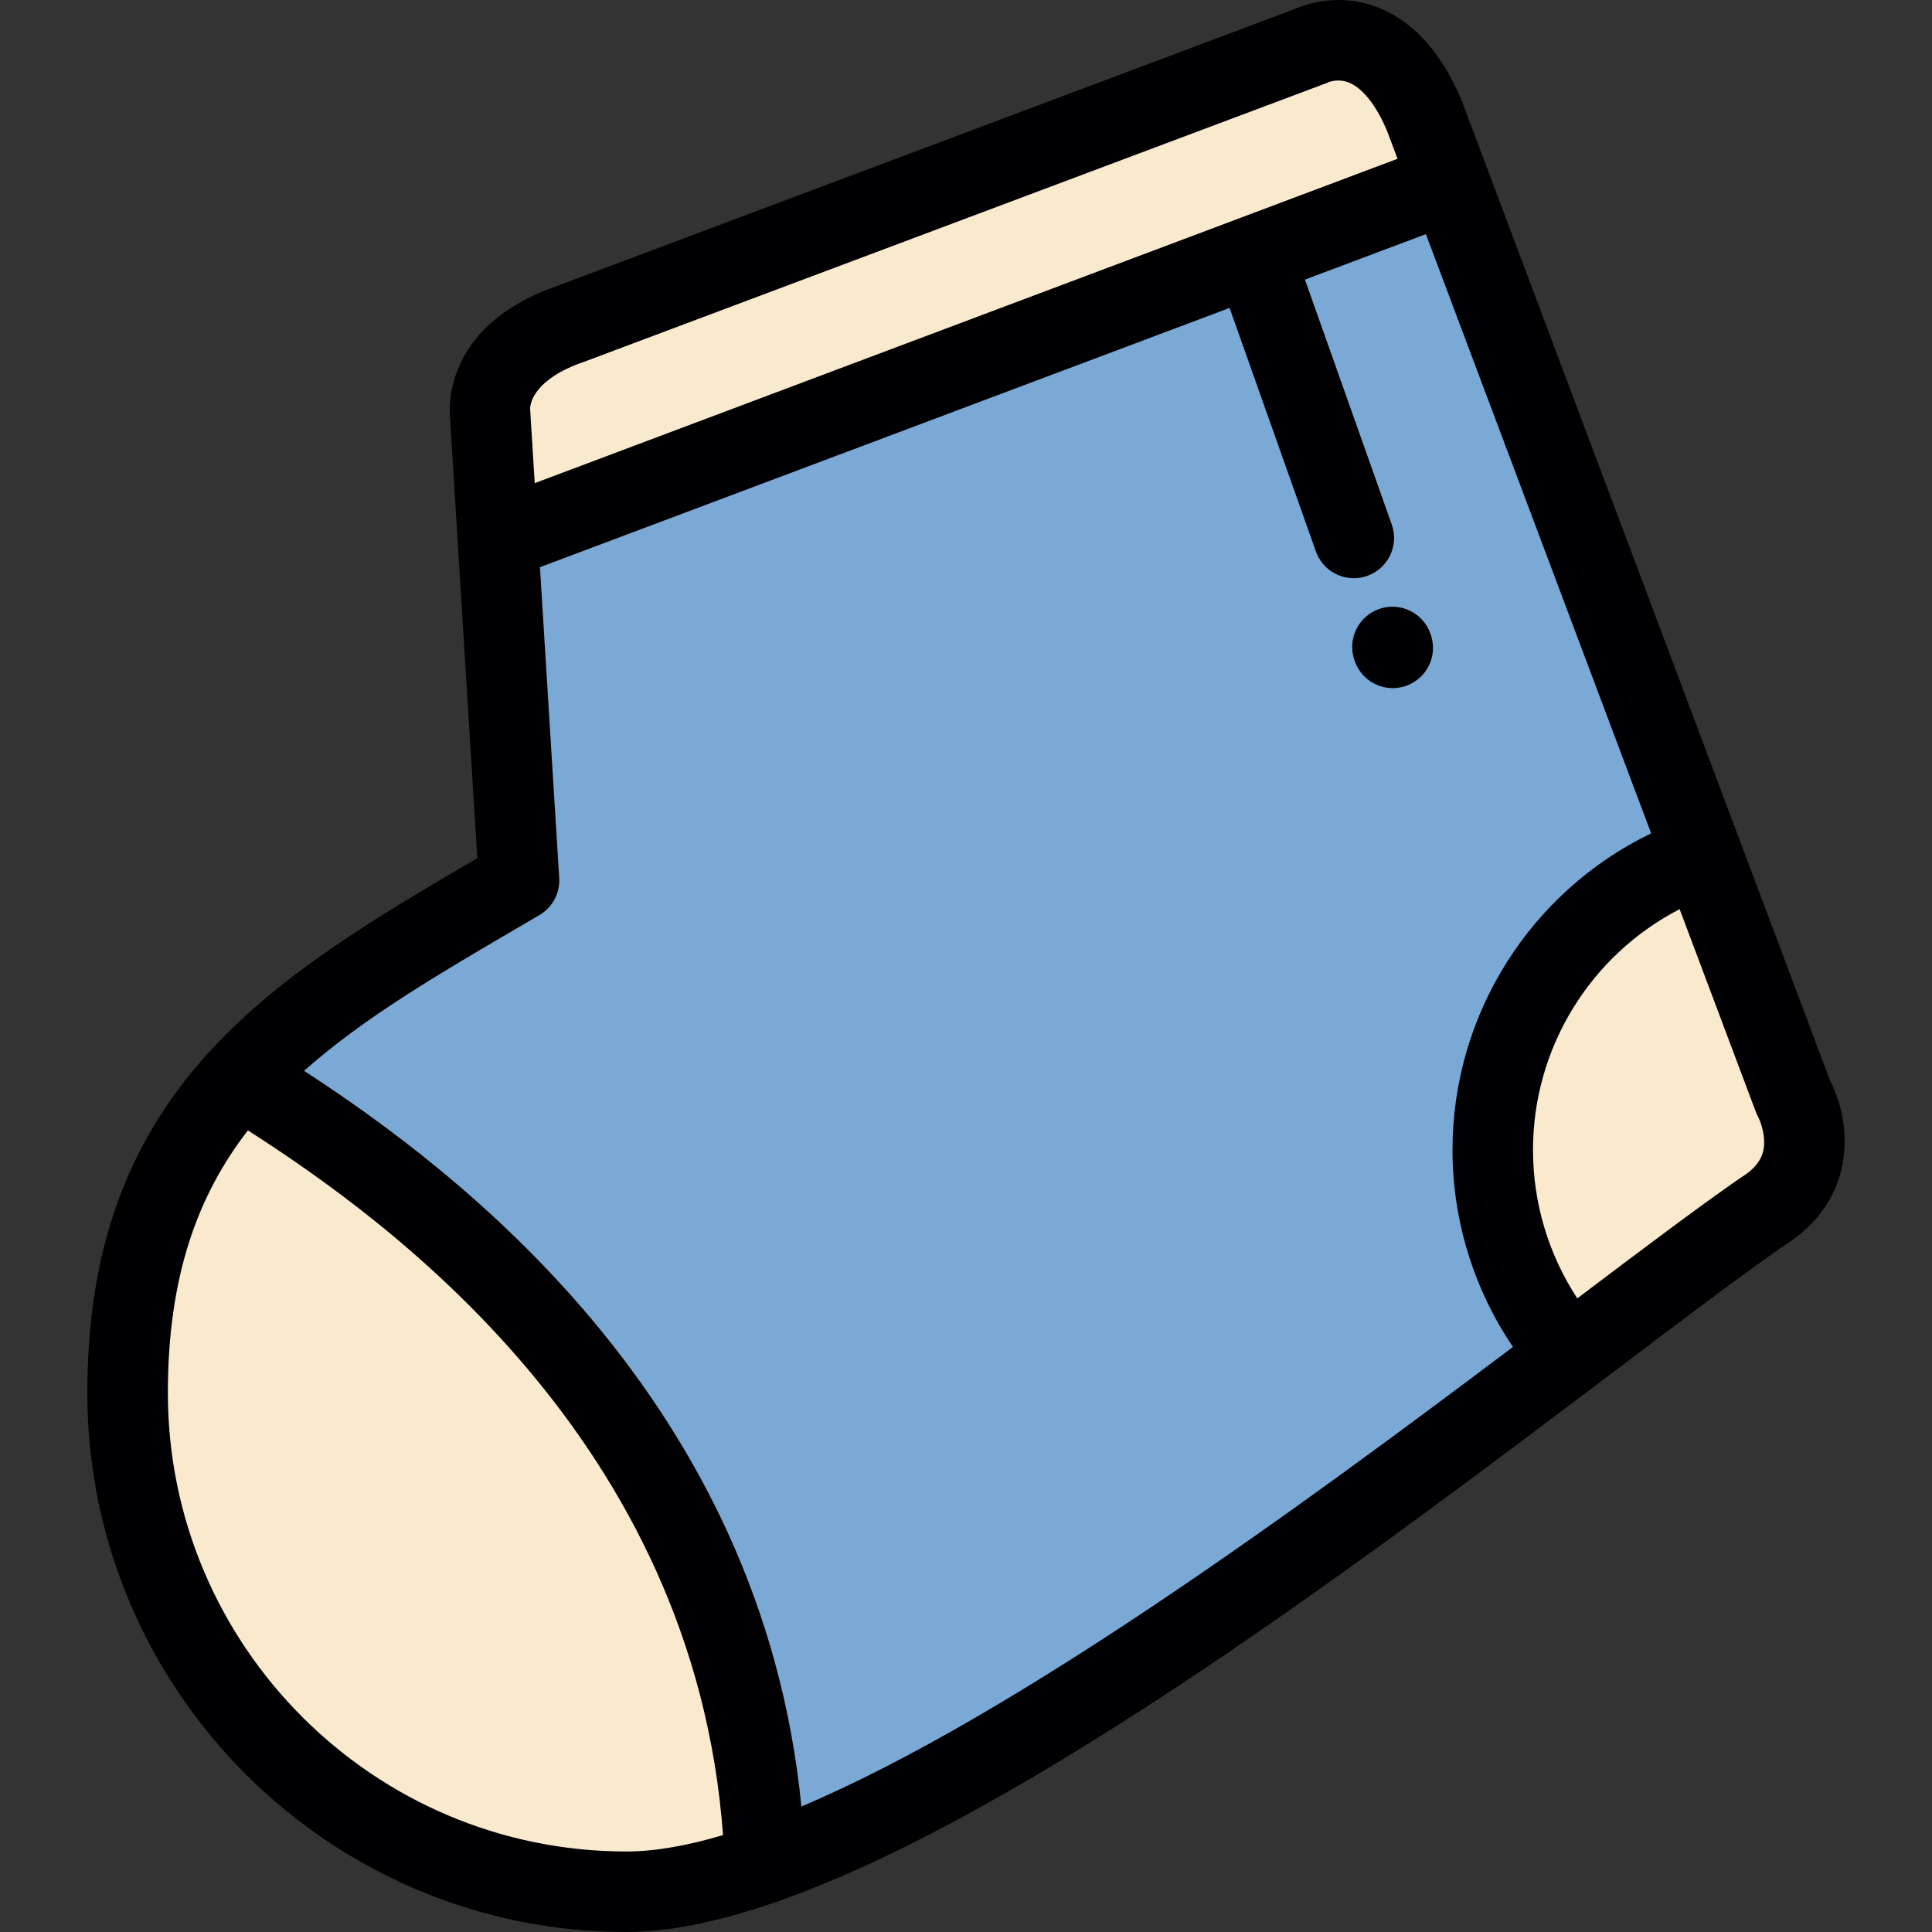
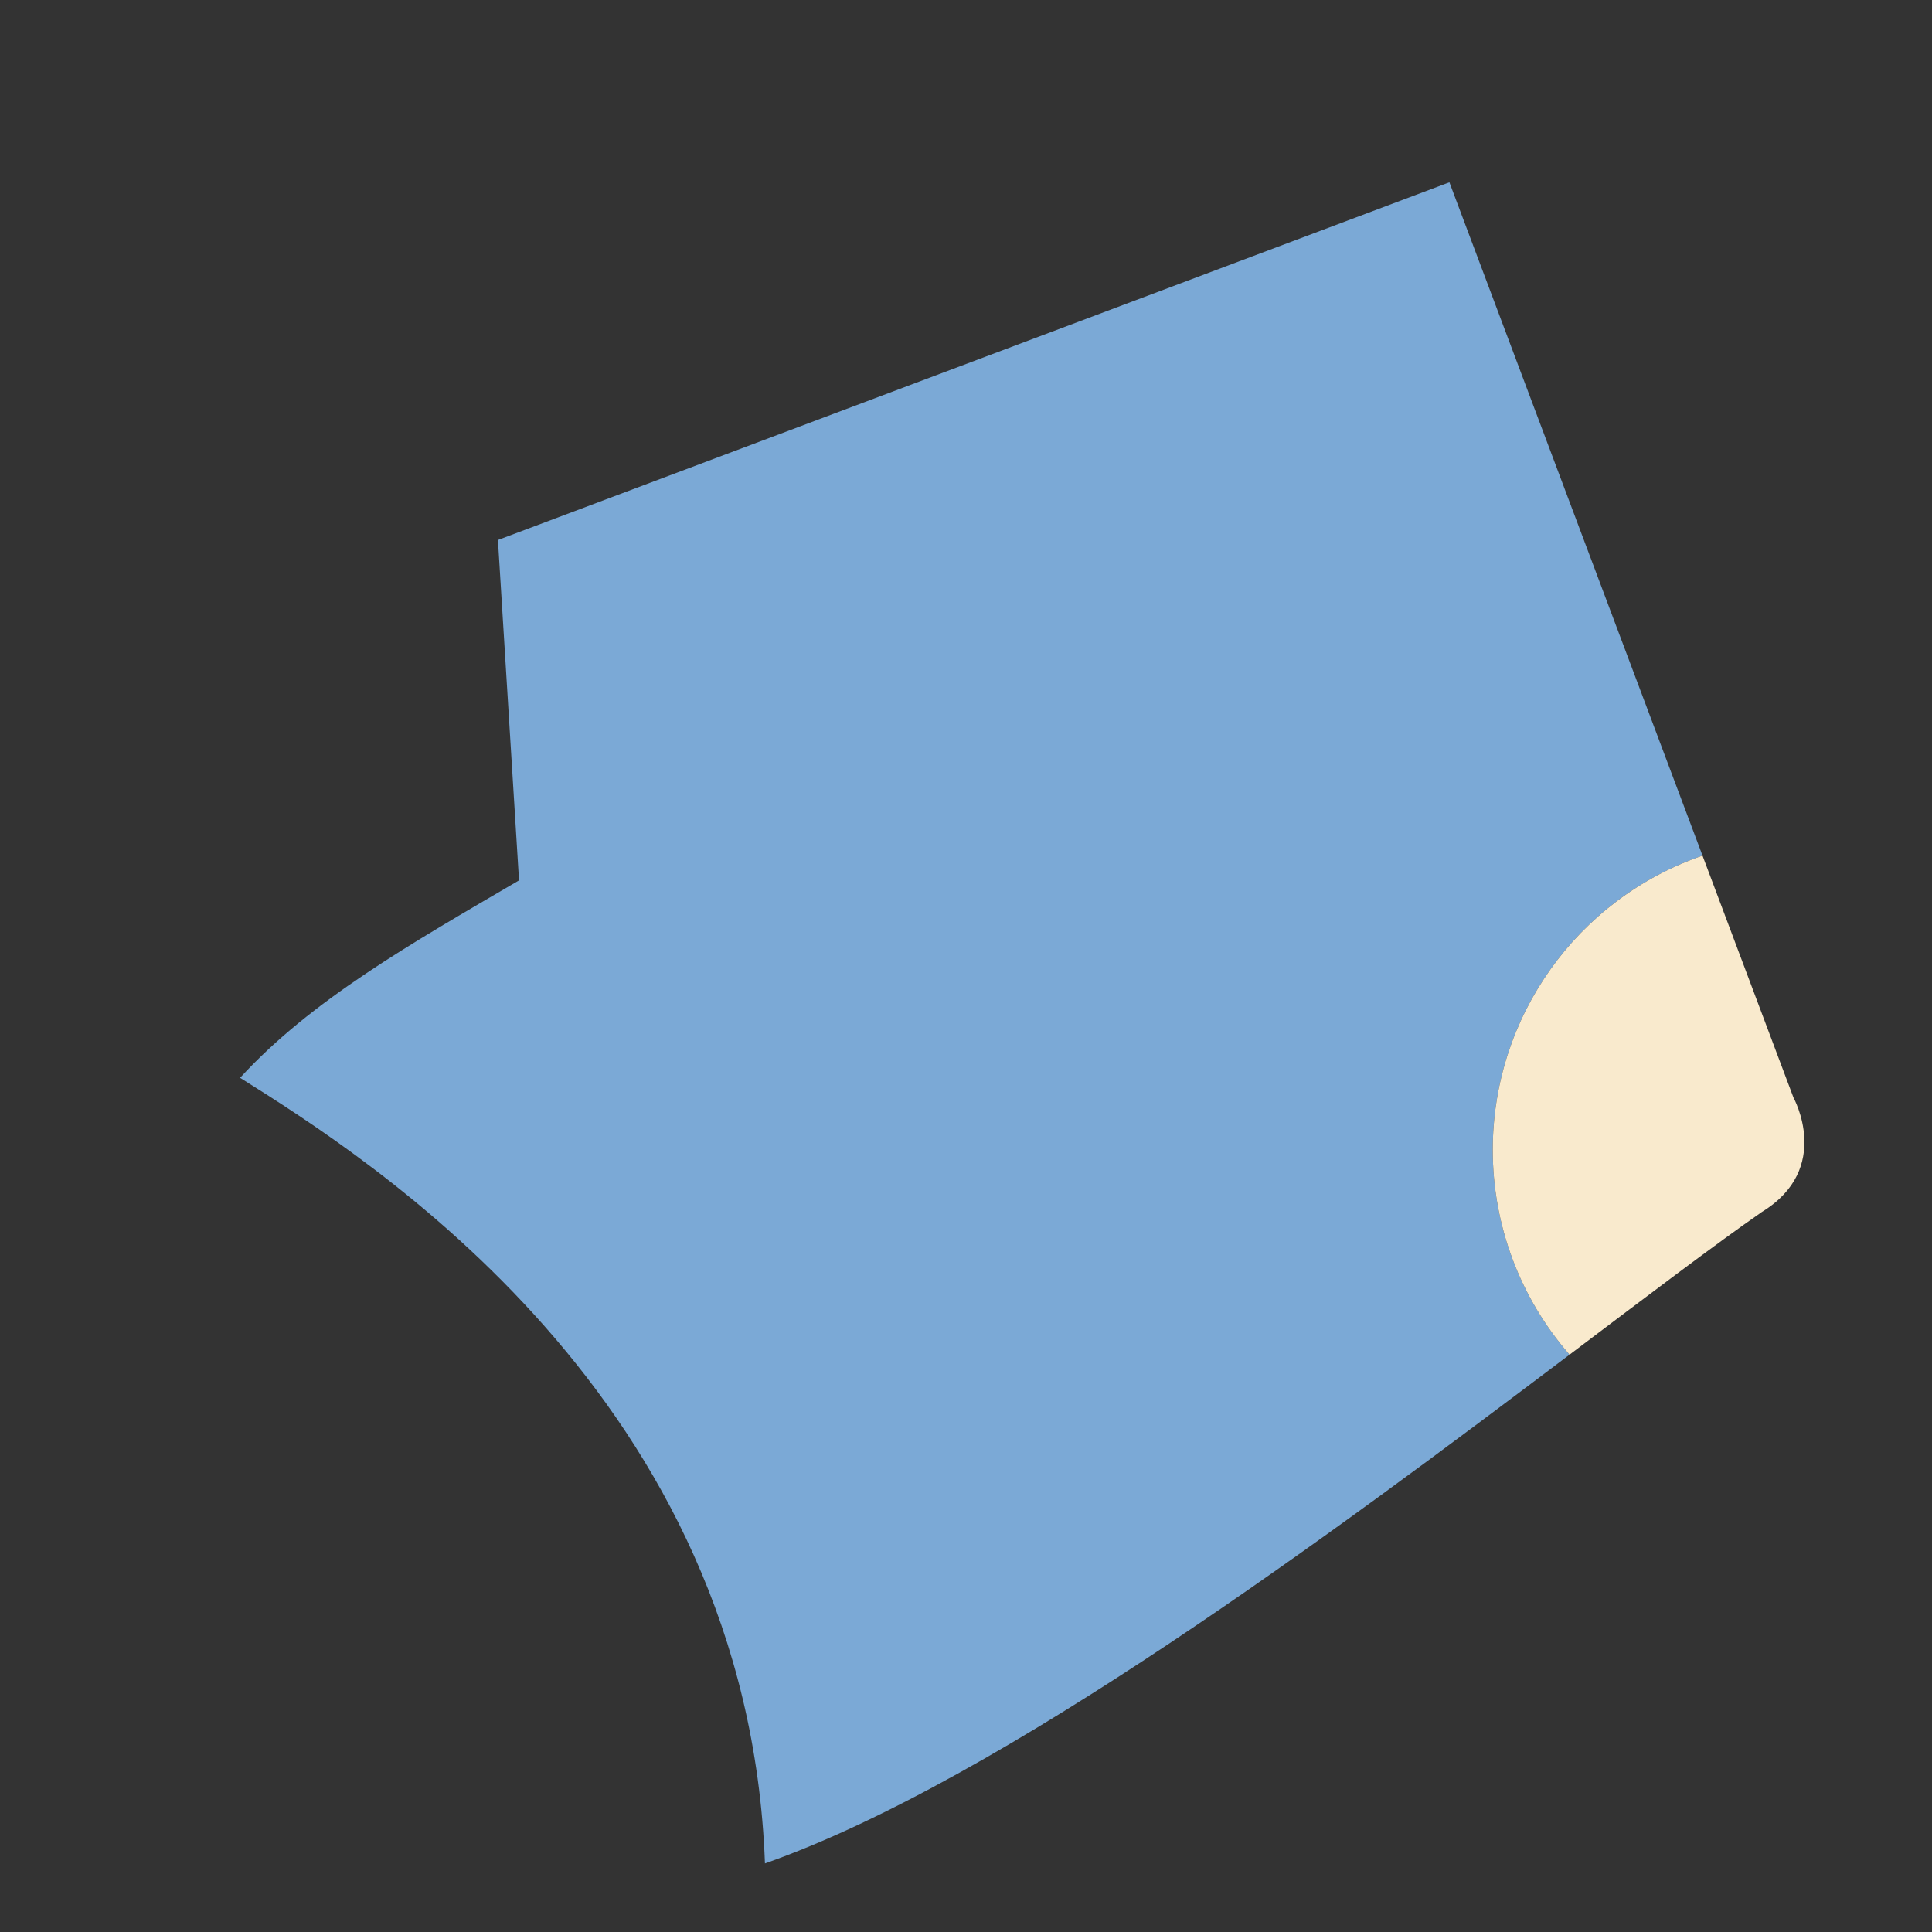
<svg xmlns="http://www.w3.org/2000/svg" height="800px" width="800px" version="1.1" id="Layer_1" viewBox="0 0 512 512" xml:space="preserve">
  <rect x="0" y="0" width="512" height="512" fill="#333333" stroke="none" />
  <g>
    <path style="fill:#7BA9D6;" d="M415.944,359c-13.122-15.03-20.353-34.308-20.353-54.26c0-35.194,22.325-66.511,55.593-77.991   L384.106,48.312l-51.835,19.484l-200.314,75.305l5.59,90.212c-28.718,16.814-55.002,31.678-73.924,52.318   c34.466,21.616,134.564,84.783,139.097,208.199C265.679,471.715,354.463,405.423,415.944,359z" />
    <g>
-       <path style="fill:#F9EACD;" d="M202.72,493.828C198.186,370.413,98.089,307.246,63.623,285.63    c-18.368,20.034-29.804,45.516-29.804,83.505c0,73.009,59.186,132.198,132.202,132.198    C176.684,501.333,189.098,498.614,202.72,493.828z" />
      <path style="fill:#F9EACD;" d="M395.591,304.74c0,19.952,7.231,39.23,20.353,54.26c20.831-15.727,38.529-29.177,51.027-37.854    c18.765-11.512,8.316-30.277,8.316-30.277l-24.104-64.119C417.916,238.229,395.591,269.546,395.591,304.74z" />
-       <path style="fill:#F9EACD;" d="M131.958,143.1l200.314-75.305l51.835-19.484l-6.684-17.778    c-11.728-27.721-30.065-18.337-30.065-18.337L151.405,85.76c-23.669,8.104-21.535,23.668-21.535,23.668L131.958,143.1z" />
    </g>
  </g>
  <g>
-     <path style="fill:#000003;" d="M359.046,175.264c1.554,4.368,5.664,7.094,10.05,7.094c1.187,0,2.395-0.201,3.577-0.621   c5.55-1.976,8.449-8.076,6.472-13.626l-0.084-0.239c-1.977-5.551-8.078-8.45-13.626-6.473c-5.55,1.976-8.449,8.076-6.472,13.626   L359.046,175.264z" />
-     <path style="fill:#000003;" d="M485.026,286.459L387.405,26.778c-0.05-0.134-0.105-0.269-0.16-0.402   C377.536,3.426,362.675,0,354.681,0c-5.486,0-9.689,1.567-11.441,2.348L147.795,75.72c-28.609,9.866-28.86,30.059-28.57,34.368   h-0.003l2.082,33.586c0.001,0.03,0.003,0.061,0.005,0.091l5.185,83.655c-26.592,15.547-51.654,30.38-70.367,50.631   c-0.165,0.163-0.324,0.334-0.478,0.51c-0.169,0.183-0.346,0.359-0.512,0.544c-21.822,24.129-31.987,52.738-31.987,90.031   C23.151,447.911,87.24,512,166.018,512c11.543,0,24.775-2.828,39.159-7.792c0.73-0.172,1.429-0.416,2.09-0.728   c66.544-23.737,156.986-92.058,220.852-140.305c18.003-13.601,33.568-25.358,44.709-33.106   C492.239,317.96,490.855,297.72,485.026,286.459z M154.858,95.852c0.098-0.034,0.196-0.069,0.293-0.106l195.953-73.563   c0.529-0.198,0.569-0.179,0.971-0.41c0.348-0.127,1.336-0.439,2.604-0.439c6.242,0,10.692,8.156,12.835,13.163l2.851,7.582   l-41.659,15.661c0,0,0,0-0.002,0c-0.001,0-0.002,0.002-0.004,0.002l-186.992,70.294l-1.194-19.269   c-0.031-0.507,0.033-0.304-0.027-0.566C140.557,106.712,141.646,100.376,154.858,95.852z M138.675,245.011l4.263-2.493   c3.473-2.033,5.506-5.849,5.258-9.866l-5.104-82.342l182.758-68.703l22.871,64.518c1.551,4.375,5.664,7.107,10.054,7.107   c1.183,0,2.386-0.198,3.565-0.617c5.552-1.968,8.459-8.066,6.49-13.619l-23.005-64.898l32.05-12.049l59.694,158.795   c-31.884,15.395-52.644,47.864-52.644,83.894c0,18.705,5.639,36.866,16.025,52.21c-55.225,41.59-131.464,97.621-188.575,121.795   c-10.619-108.188-91.772-168.92-131.787-194.965C96.253,269.813,116.178,258.161,138.675,245.011z M44.486,369.134   c0-30.645,7.784-52.236,21.214-69.569c36.787,23.596,118.228,81.925,125.909,186.751c-9.416,2.797-18.034,4.348-25.591,4.348   C99.005,490.665,44.486,436.147,44.486,369.134z M461.392,312.057c-0.171,0.105-0.338,0.214-0.503,0.33   c-10.93,7.588-25.748,18.748-42.893,31.698c-7.619-11.635-11.737-25.293-11.737-39.344c0-27.122,15.262-51.616,38.861-63.807   l20.184,53.692c0.187,0.495,0.409,0.975,0.666,1.437c0.014,0.025,1.397,2.812,1.541,6.094   C467.63,304.943,467.046,308.588,461.392,312.057z" />
-   </g>
+     </g>
</svg>